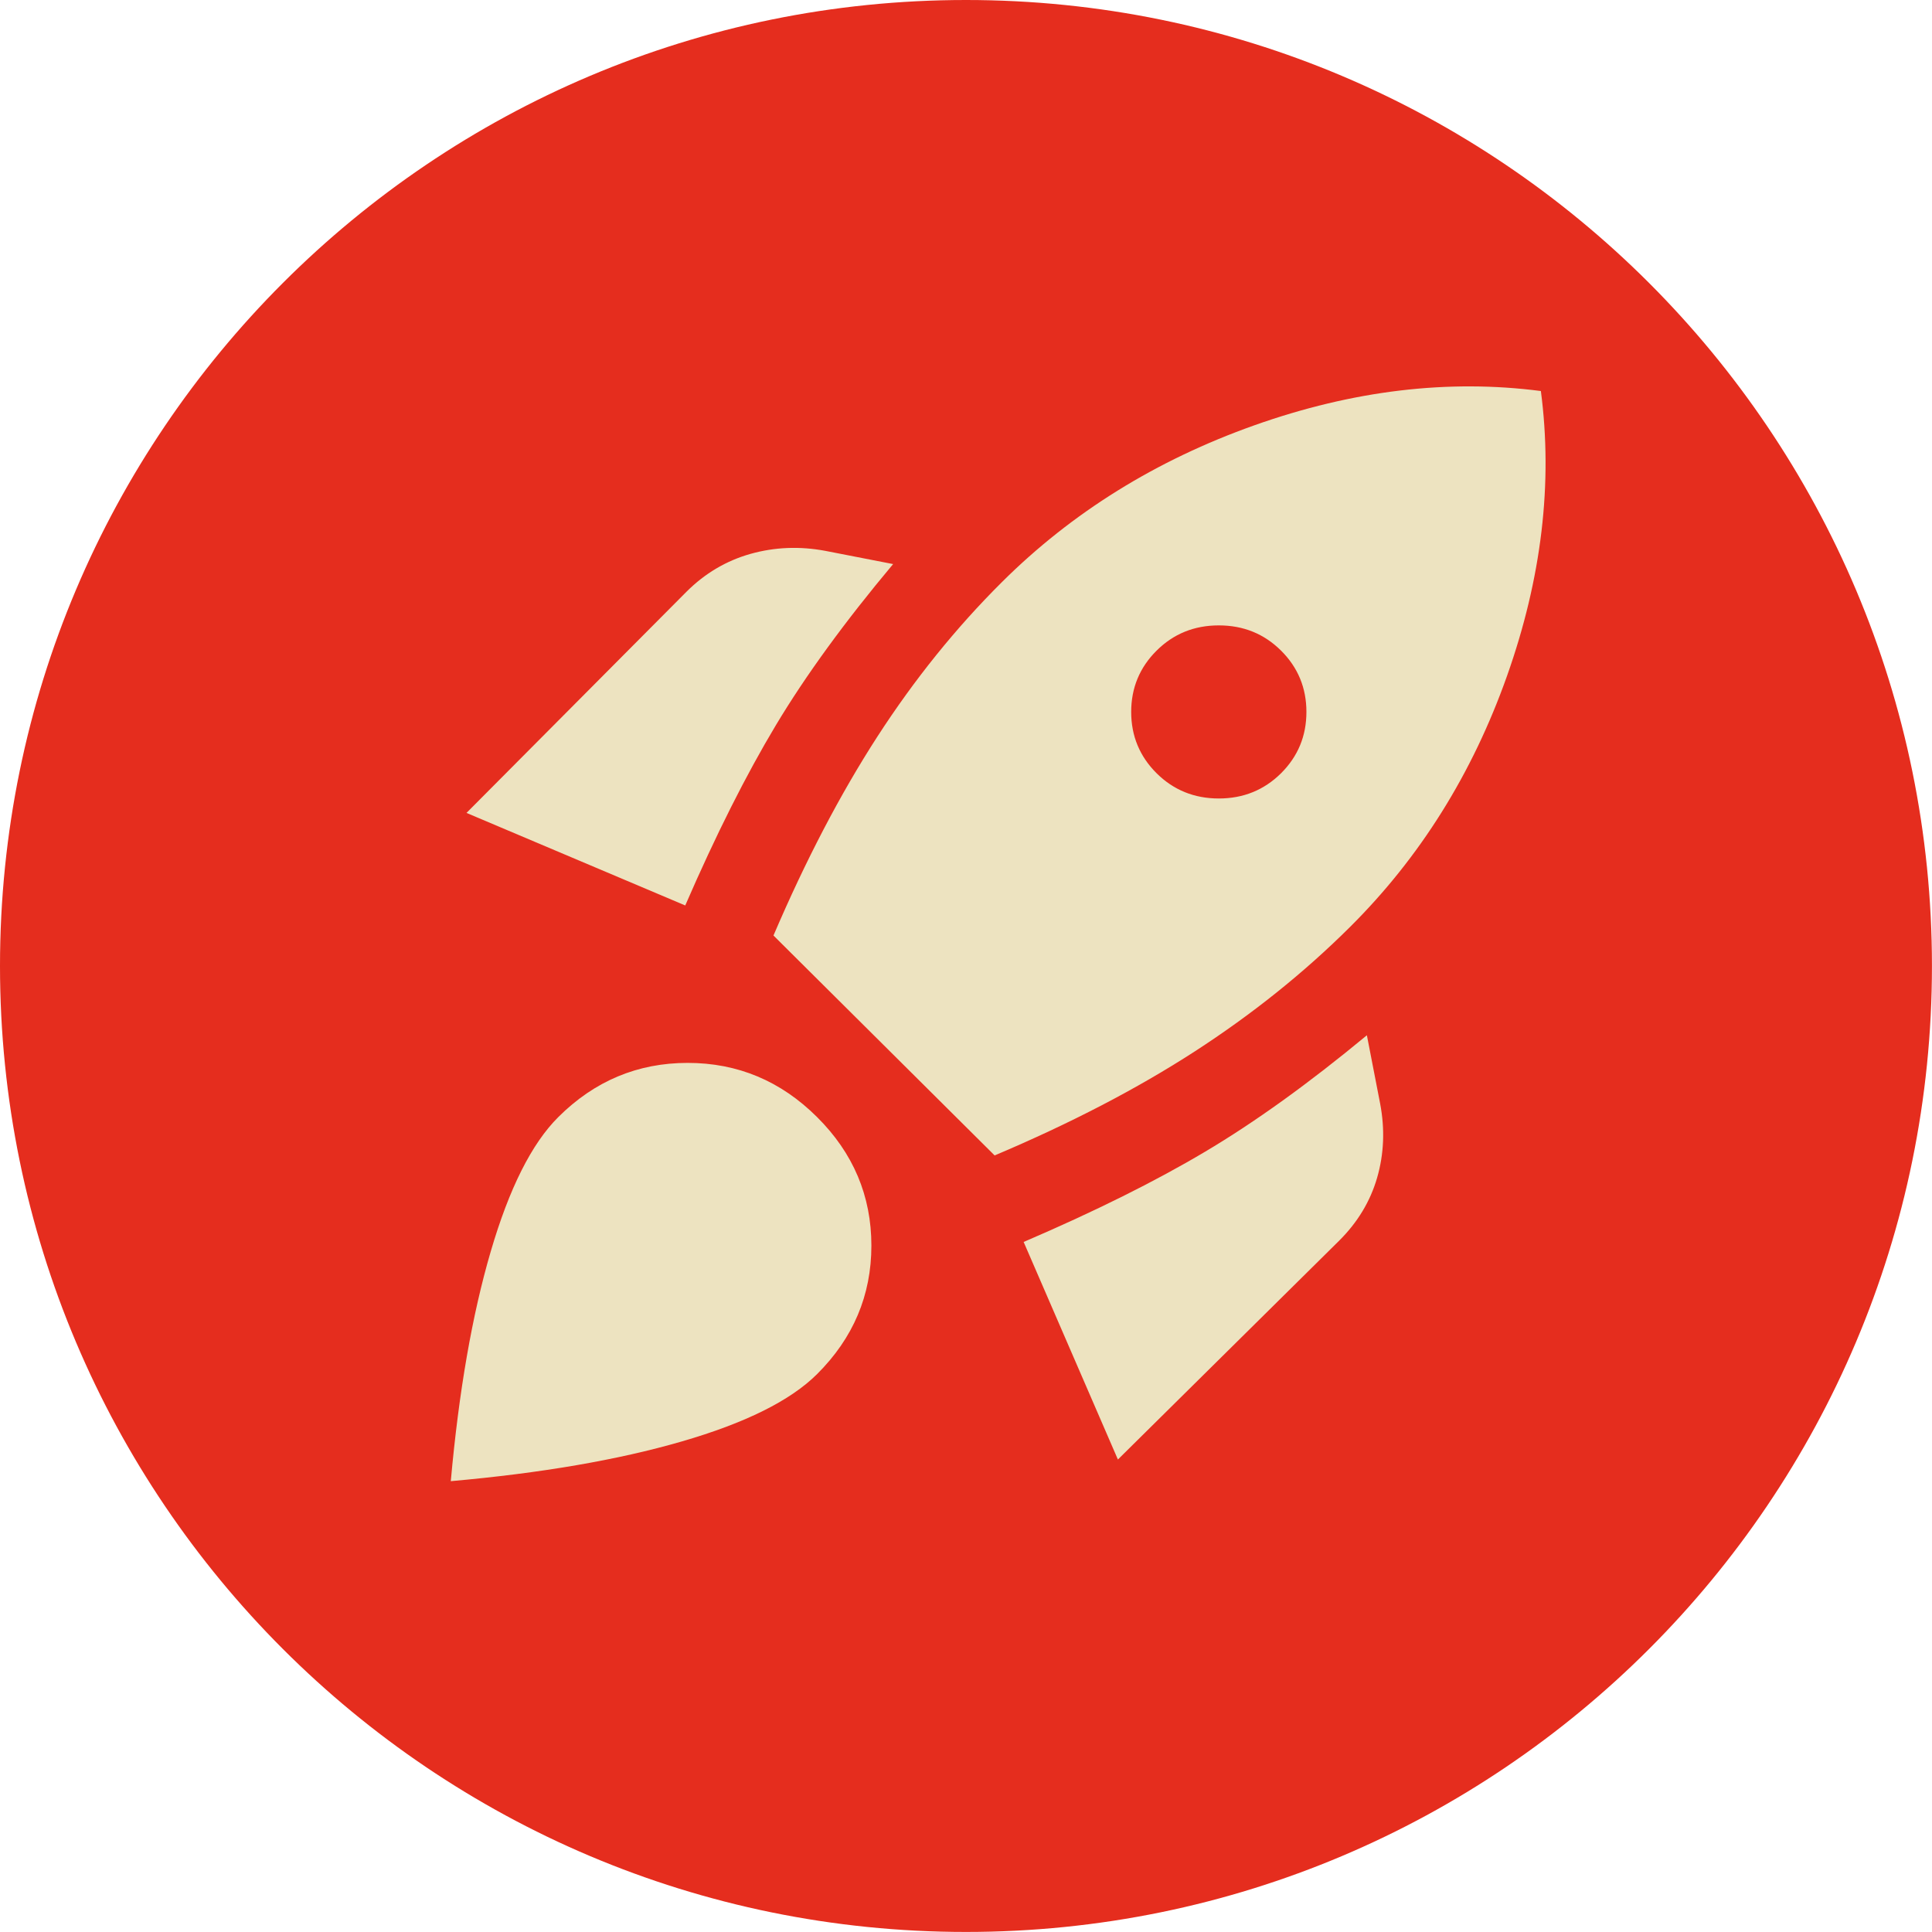
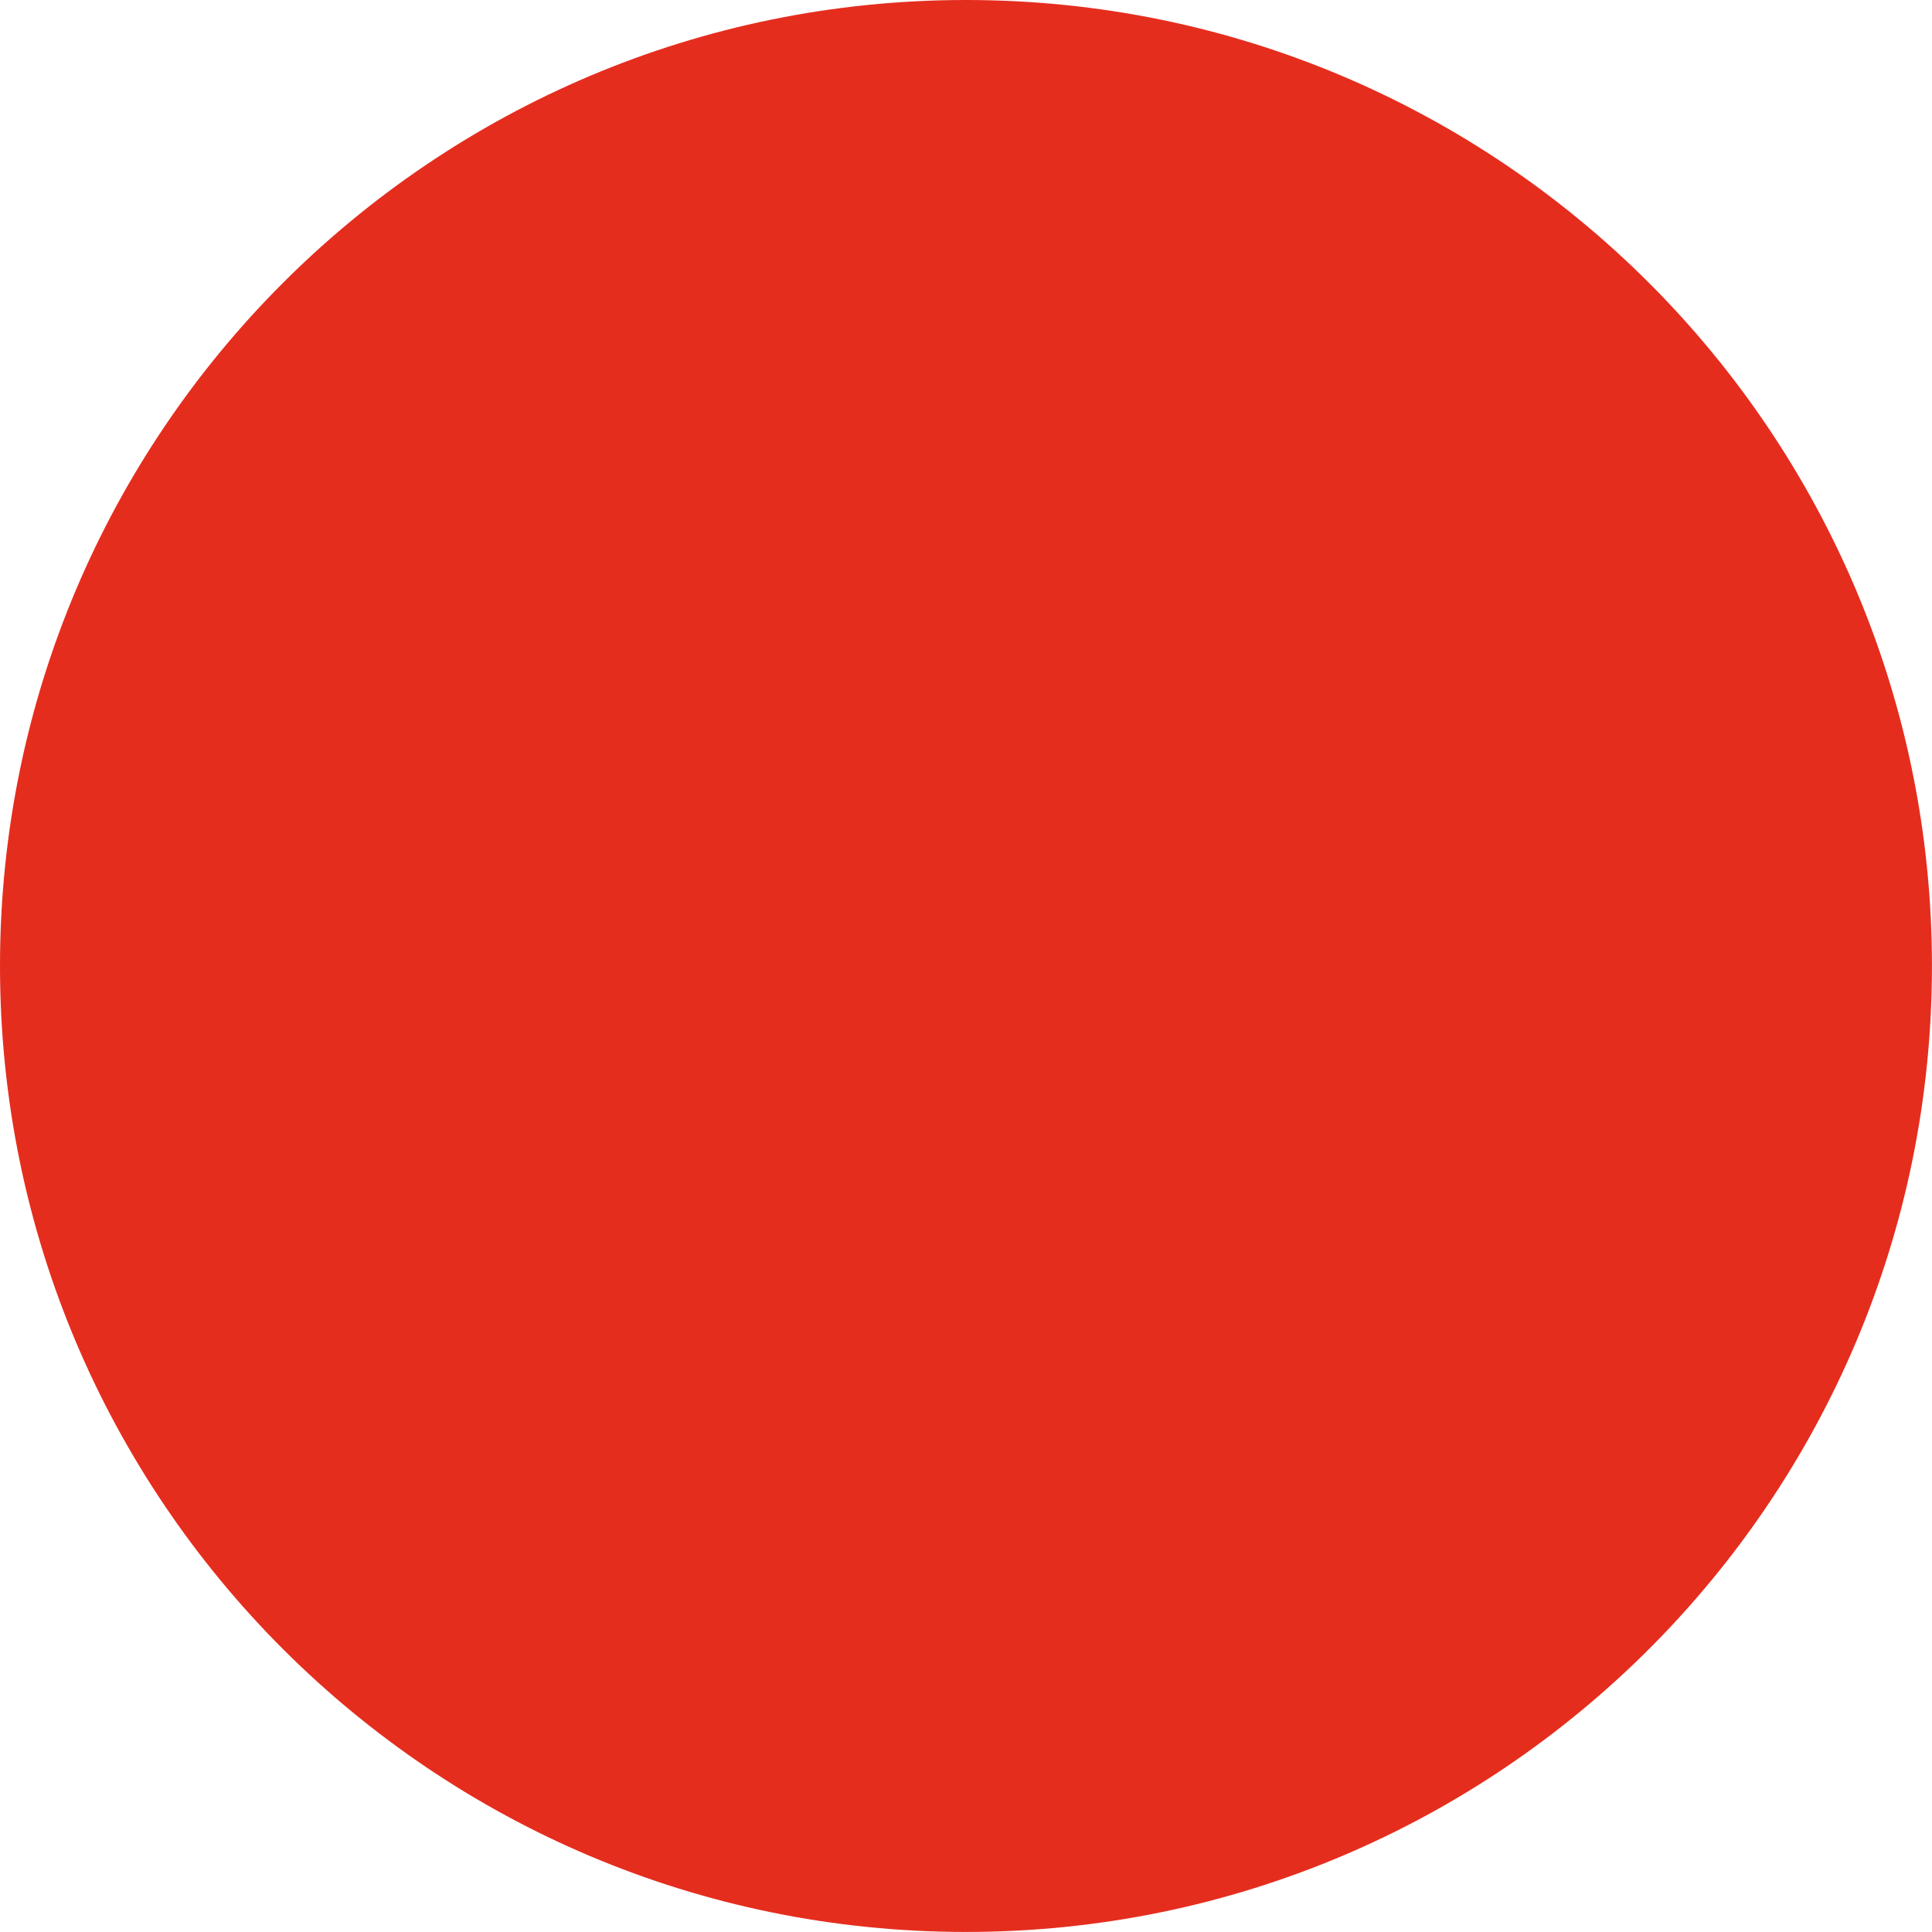
<svg xmlns="http://www.w3.org/2000/svg" viewBox="0 0 40.707 40.707" fill="none">
  <path d="M0 20.353C0 9.112 9.112 0 20.353 0C31.594 0 40.706 9.112 40.706 20.353C40.706 31.594 31.594 40.706 20.353 40.706C9.112 40.706 0 31.594 0 20.353Z" fill="#E52D1E" />
-   <path d="M9.829 17.128L14.464 12.468C14.854 12.079 15.304 11.814 15.813 11.67C16.323 11.527 16.849 11.505 17.392 11.607L18.818 11.885C17.799 13.101 16.976 14.232 16.348 15.279C15.72 16.326 15.083 17.592 14.438 19.078L9.829 17.128ZM16.297 19.711C16.976 18.124 17.706 16.727 18.487 15.519C19.268 14.312 20.142 13.228 21.11 12.265C22.587 10.796 24.361 9.695 26.432 8.96C28.503 8.226 30.514 7.985 32.466 8.239C32.721 10.18 32.483 12.181 31.753 14.241C31.024 16.3 29.92 18.065 28.443 19.533C27.475 20.496 26.385 21.369 25.171 22.155C23.957 22.94 22.553 23.67 20.957 24.345L16.297 19.711ZM24.369 16.292C24.726 16.646 25.163 16.824 25.68 16.824C26.198 16.824 26.635 16.646 26.992 16.292C27.348 15.937 27.526 15.507 27.526 15C27.526 14.494 27.348 14.063 26.992 13.709C26.635 13.354 26.198 13.177 25.68 13.177C25.163 13.177 24.726 13.354 24.369 13.709C24.013 14.063 23.834 14.494 23.834 15C23.834 15.507 24.013 15.937 24.369 16.292ZM23.554 30.752L21.568 26.168C23.062 25.527 24.335 24.894 25.387 24.269C26.44 23.644 27.577 22.826 28.8 21.813L29.08 23.256C29.182 23.796 29.16 24.316 29.016 24.814C28.872 25.312 28.605 25.755 28.214 26.143L23.554 30.752ZM11.765 23.535C12.528 22.775 13.437 22.395 14.489 22.395C15.542 22.395 16.45 22.775 17.214 23.535C17.978 24.294 18.36 25.198 18.36 26.245C18.36 27.291 17.978 28.194 17.214 28.954C16.654 29.511 15.703 29.984 14.362 30.372C13.021 30.761 11.4 31.039 9.498 31.208C9.668 29.317 9.948 27.705 10.339 26.371C10.729 25.037 11.204 24.092 11.765 23.535Z" fill="#EDE3C0" />
</svg>